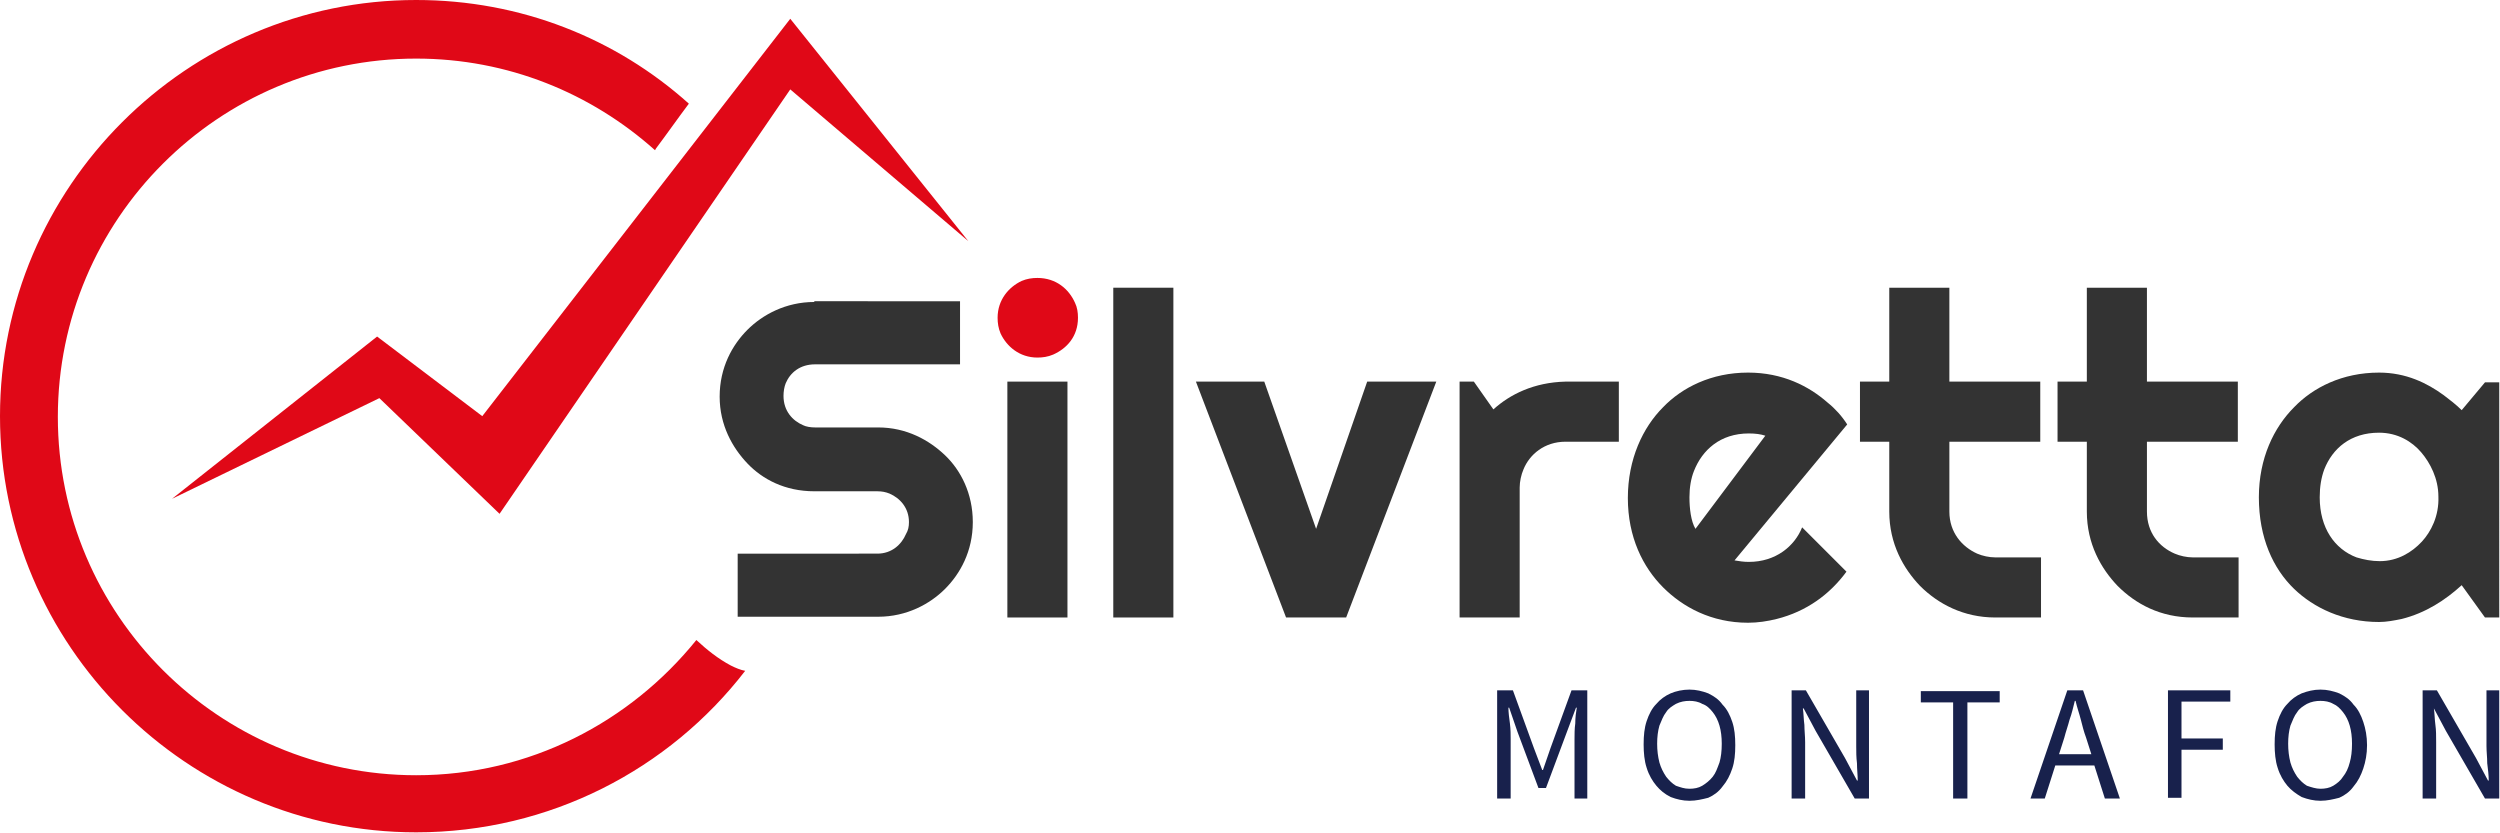
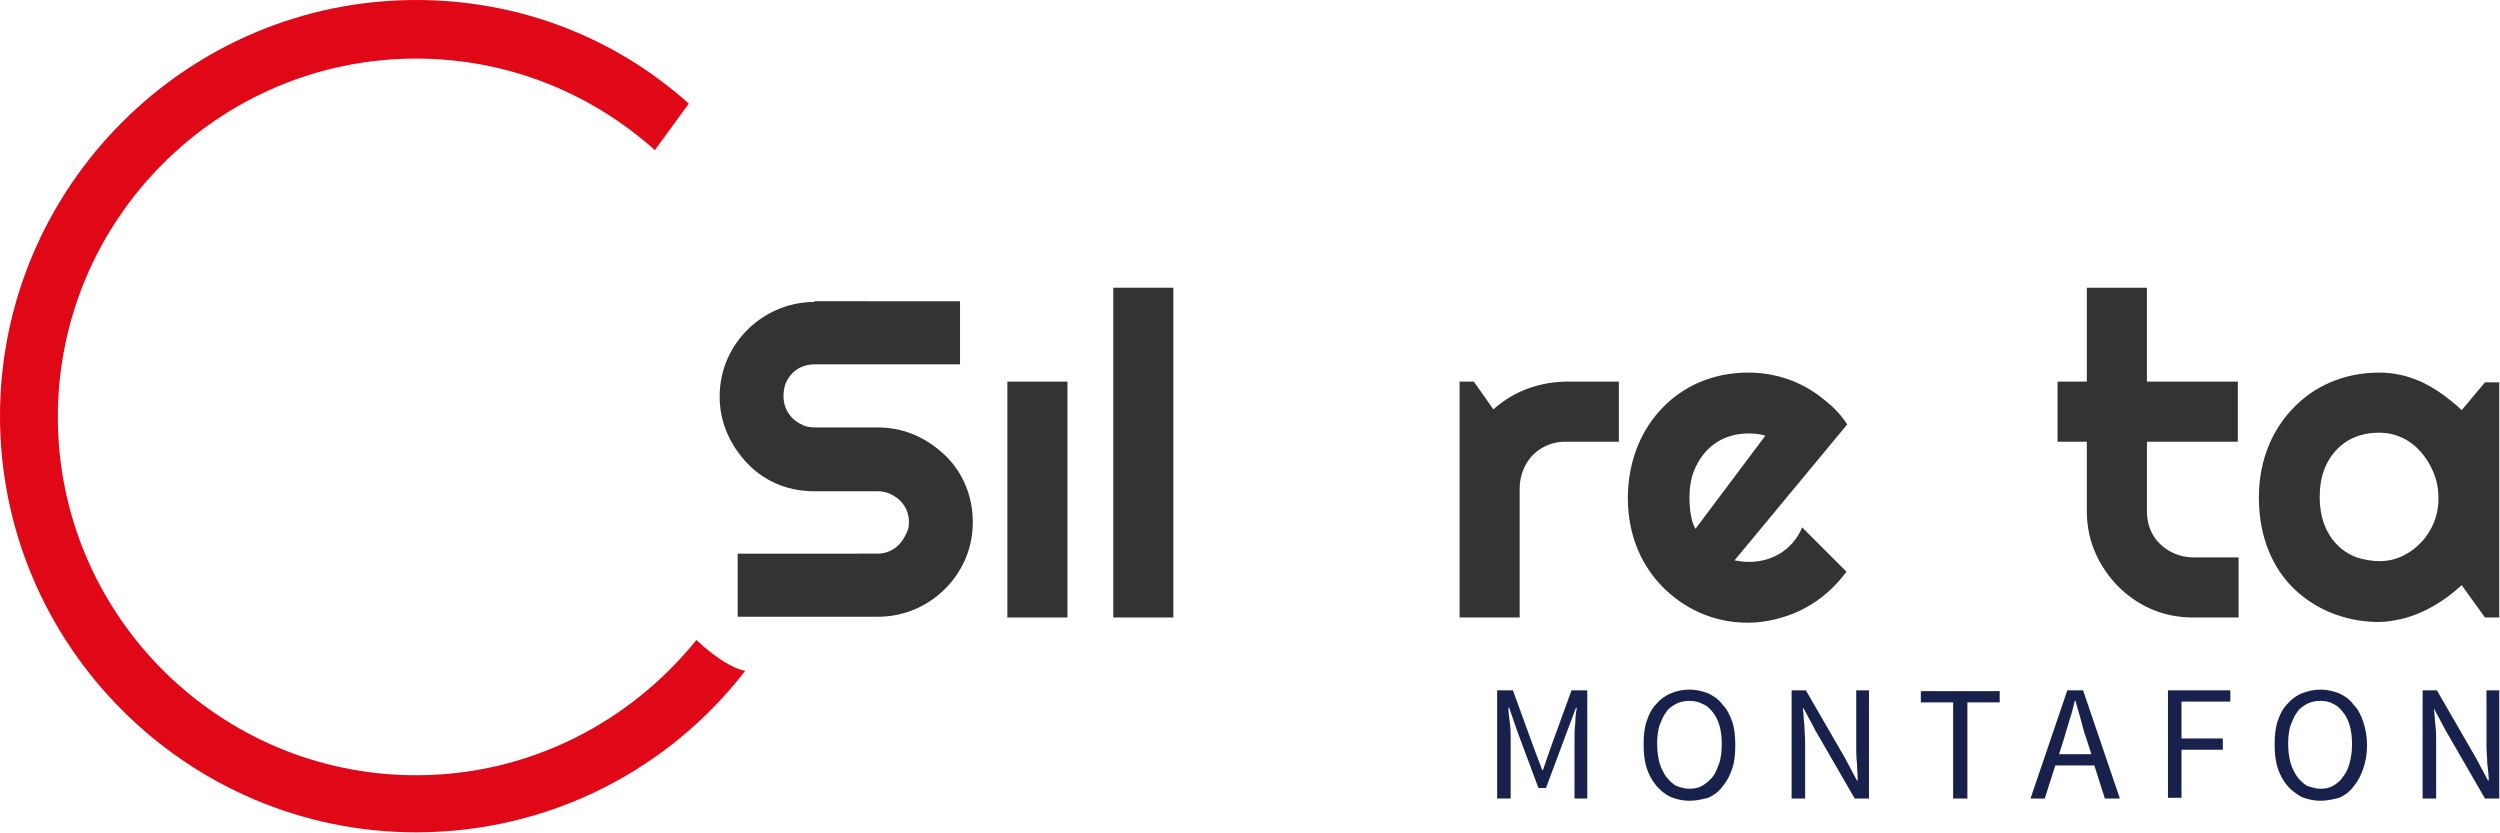
<svg xmlns="http://www.w3.org/2000/svg" id="Laag_1" x="0px" y="0px" width="332.8px" height="110.9px" viewBox="0 0 332.8 110.9" style="enable-background:new 0 0 332.8 110.9;" xml:space="preserve">
  <style type="text/css">	.st0{fill:#18214C;}	.st1{fill:#E00817;}	.st2{fill:#333333;}</style>
  <path class="st0" d="M199.3,106.3V91.9h2.1l2.8,7.7l1.1,2.9h0.1l1-2.9l2.8-7.7h2.1v14.4h-1.7v-7.9c0-0.6,0-1.4,0.1-2.1 c0-0.8,0.1-1.5,0.2-2.1l0,0h-0.1l-1.2,3.2l-2.8,7.5h-1l-2.8-7.5l-1.1-3.2h-0.1c0,0.6,0.1,1.4,0.2,2.1c0.1,0.8,0.1,1.5,0.1,2.1l0,0 v7.9H199.3z M224.9,106.6L224.9,106.6c-0.9,0-1.7-0.2-2.5-0.5c-0.8-0.4-1.4-0.9-1.9-1.5c-0.5-0.6-1-1.4-1.3-2.4 c-0.3-0.9-0.4-2-0.4-3.1l0,0c0-1.2,0.1-2.2,0.4-3.1c0.3-0.9,0.7-1.7,1.3-2.3c0.5-0.6,1.2-1.1,1.9-1.4c0.7-0.3,1.6-0.5,2.5-0.5l0,0 c0.9,0,1.7,0.2,2.5,0.5c0.8,0.4,1.4,0.8,1.9,1.5c0.6,0.6,1,1.4,1.3,2.3c0.3,0.9,0.4,1.9,0.4,3.1l0,0c0,1.2-0.1,2.2-0.4,3.1 c-0.3,0.9-0.7,1.7-1.3,2.4c-0.5,0.7-1.2,1.2-1.9,1.5C226.6,106.4,225.8,106.6,224.9,106.6z M224.9,105L224.9,105 c0.6,0,1.2-0.1,1.7-0.4c0.5-0.3,1-0.7,1.4-1.2c0.4-0.5,0.6-1.1,0.9-1.9c0.2-0.7,0.3-1.5,0.3-2.5l0,0c0-0.9-0.1-1.7-0.3-2.4 c-0.2-0.7-0.5-1.3-0.9-1.8c-0.4-0.5-0.8-0.9-1.4-1.1c-0.5-0.3-1.1-0.4-1.7-0.4l0,0c-0.6,0-1.2,0.1-1.8,0.4c-0.5,0.3-1,0.6-1.3,1.1 c-0.4,0.5-0.6,1.1-0.9,1.8c-0.2,0.7-0.3,1.5-0.3,2.4l0,0c0,0.9,0.1,1.7,0.3,2.5c0.2,0.7,0.5,1.3,0.9,1.9c0.4,0.5,0.8,0.9,1.3,1.2 C223.7,104.8,224.2,105,224.9,105z M238.5,106.3V91.9h1.9l5.2,9l1.6,3h0.1c0-0.7-0.1-1.5-0.1-2.3c-0.1-0.8-0.1-1.5-0.1-2.3l0,0v-7.4 h1.7v14.4h-1.9l-5.2-9l-1.6-3H240c0.1,0.7,0.1,1.5,0.2,2.2c0,0.7,0.1,1.5,0.1,2.3l0,0v7.5H238.5z M260,106.3V93.5h-4.3v-1.5h10.5 v1.5h-4.3v12.8H260z M274.1,100.4h4.3l-0.7-2.2c-0.3-0.8-0.5-1.6-0.7-2.4c-0.2-0.8-0.5-1.6-0.7-2.5l0,0h-0.1 c-0.2,0.8-0.4,1.7-0.7,2.5c-0.2,0.8-0.5,1.6-0.7,2.4l0,0L274.1,100.4z M280.2,106.3l-1.4-4.4h-5.2l-1.4,4.4h-1.9l4.9-14.4h2.1 l4.9,14.4H280.2z M288.6,106.3V91.9h8.3v1.5h-6.5v4.9h5.5v1.5h-5.5v6.4H288.6z M308.9,106.6L308.9,106.6c-0.9,0-1.7-0.2-2.5-0.5 c-0.7-0.4-1.4-0.9-1.9-1.5c-0.5-0.6-1-1.4-1.3-2.4c-0.3-0.9-0.4-2-0.4-3.1l0,0c0-1.2,0.1-2.2,0.4-3.1c0.3-0.9,0.7-1.7,1.3-2.3 c0.5-0.6,1.2-1.1,1.9-1.4c0.8-0.3,1.6-0.5,2.5-0.5l0,0c0.9,0,1.7,0.2,2.5,0.5c0.8,0.4,1.4,0.8,1.9,1.5c0.6,0.6,1,1.4,1.3,2.3 c0.3,0.9,0.5,1.9,0.5,3.1l0,0c0,1.2-0.2,2.2-0.5,3.1c-0.3,0.9-0.7,1.7-1.3,2.4c-0.5,0.7-1.2,1.2-1.9,1.5 C310.6,106.4,309.8,106.6,308.9,106.6z M308.9,105L308.9,105c0.6,0,1.2-0.1,1.7-0.4c0.5-0.3,1-0.7,1.3-1.2c0.4-0.5,0.7-1.1,0.9-1.9 c0.2-0.7,0.3-1.5,0.3-2.5l0,0c0-0.9-0.1-1.7-0.3-2.4c-0.2-0.7-0.5-1.3-0.9-1.8c-0.4-0.5-0.8-0.9-1.3-1.1c-0.5-0.3-1.1-0.4-1.7-0.4 l0,0c-0.6,0-1.2,0.1-1.8,0.4c-0.5,0.3-1,0.6-1.3,1.1c-0.4,0.5-0.6,1.1-0.9,1.8c-0.2,0.7-0.3,1.5-0.3,2.4l0,0c0,0.9,0.1,1.7,0.3,2.5 c0.2,0.7,0.5,1.3,0.9,1.9c0.4,0.5,0.8,0.9,1.3,1.2C307.7,104.8,308.3,105,308.9,105z M322.5,106.3V91.9h1.9l5.2,9l1.6,3h0.1 c0-0.7-0.1-1.5-0.2-2.3c0-0.8-0.1-1.5-0.1-2.3l0,0v-7.4h1.7v14.4h-1.9l-5.2-9l-1.6-3H324c0.1,0.7,0.1,1.5,0.2,2.2 c0.1,0.7,0.1,1.5,0.1,2.3l0,0v7.5H322.5z" />
  <path class="st1" d="M92.7,85.2c-8.8,10.9-22.2,18-37.3,18c-26.3,0-47.7-21.4-47.7-47.7c0-26.3,21.4-47.7,47.7-47.7 c12.2,0,23.3,4.6,31.8,12.2c0-0.1,0.1-0.1,0.1-0.2c1.5-2,2.9-4,4.4-6C82,5.1,69.3,0,55.4,0C24.9,0,0,24.9,0,55.4 s24.9,55.4,55.4,55.4c17.8,0,33.7-8.4,43.8-21.5c-0.6-0.1-1.3-0.4-1.9-0.7C95.6,87.7,94.1,86.5,92.7,85.2z" />
  <path class="st2" d="M108.4,40.2c-3.8,0-6.9,1.7-8.9,3.7c-2,2-3.7,5-3.7,8.9c0,3.8,1.7,6.8,3.7,8.9s5,3.7,8.9,3.7h8.4 c0.6,0,1.1,0.1,1.6,0.3c1.4,0.6,2.6,1.9,2.6,3.8c0,0.6-0.1,1.1-0.4,1.6c-0.6,1.4-1.9,2.6-3.8,2.6H98.2v8.4h18.7 c3.8,0,6.9-1.7,8.9-3.7c2-2,3.7-5,3.7-8.9c0-3.8-1.6-6.9-3.7-8.9s-5.1-3.7-8.9-3.7h-8.4c-0.6,0-1.2-0.1-1.6-0.3 c-1.4-0.6-2.6-1.9-2.6-3.9c0-0.6,0.1-1.2,0.3-1.7c0.6-1.4,1.9-2.5,3.9-2.5h19.3v-8.4H108.4z" />
-   <path class="st1" d="M143.5,42.3c0-0.7-0.1-1.4-0.4-2c-0.8-1.8-2.5-3.3-5-3.3c-0.7,0-1.4,0.1-2.1,0.4c-1.7,0.8-3.2,2.5-3.2,4.9 c0,0.7,0.1,1.4,0.4,2.1c0.8,1.7,2.5,3.2,4.9,3.2c0.7,0,1.4-0.1,2.1-0.4C142,46.4,143.5,44.8,143.5,42.3z" />
  <rect x="134.1" y="50.8" class="st2" width="8" height="31.4" />
  <rect x="148.2" y="38.3" class="st2" width="8" height="43.9" />
-   <polygon class="st2" points="171.2,82.2 179.2,82.2 191.2,50.8 182,50.8 175.2,70.4 168.3,50.8 159.2,50.8 " />
  <path class="st2" d="M198.8,54.5l-2.6-3.7h-1.9v31.4h8V64.9c0-0.8,0.2-1.7,0.5-2.4c0.8-2,2.8-3.7,5.6-3.7h7.1v-8h-7.1 C204.2,50.9,201,52.5,198.8,54.5z" />
  <path class="st2" d="M232.8,74.8c-0.7,0-1.3-0.1-1.9-0.2l15-18.1c-0.7-1.1-1.6-2.1-2.6-2.9c-2.5-2.2-6-4-10.6-4 c-4.9,0-8.8,2-11.3,4.6c-2.7,2.7-4.7,6.9-4.7,12.1c0,5.2,2,9.2,4.7,11.9c2.6,2.6,6.4,4.7,11.3,4.7c1.3,0,2.6-0.2,3.8-0.5 c4-1,7.1-3.3,9.3-6.3l-5.9-5.9C238.9,72.7,236.4,74.8,232.8,74.8z M224.9,66.2c0-1.3,0.2-2.5,0.6-3.5c1.1-2.8,3.5-5,7.3-5 c0.9,0,1.6,0.1,2.2,0.3l-9.3,12.4C225.1,69.4,224.9,67.7,224.9,66.2z" />
-   <path class="st2" d="M265.6,82.2h6.1v-8h-6.1c-0.8,0-1.7-0.2-2.4-0.5c-2-0.9-3.7-2.8-3.7-5.6v-9.3h12.1v-8h-12.1V38.3h-8v12.5h-3.9 v8h3.9v9.3c0,4.3,1.9,7.6,4.1,9.9C258,80.4,261.4,82.2,265.6,82.2z" />
  <path class="st2" d="M291.9,82.2h6.1v-8h-6.1c-0.8,0-1.7-0.2-2.4-0.5c-2.1-0.9-3.7-2.8-3.7-5.6v-9.3h12.1v-8h-12.1V38.3h-8v12.5 h-3.9v8h3.9v9.3c0,4.3,1.9,7.6,4.1,9.9C284.3,80.4,287.6,82.2,291.9,82.2z" />
  <path class="st2" d="M330.8,50.9l-3.1,3.7c-0.7-0.7-1.6-1.4-2.4-2c-2.2-1.6-5-3-8.6-3c-4.9,0-8.8,2-11.3,4.6 c-2.7,2.7-4.7,6.8-4.7,12c0,5.4,1.9,9.5,4.7,12.2c2.6,2.5,6.5,4.4,11.3,4.4c1,0,2-0.2,3-0.4c3.2-0.8,5.8-2.5,8-4.5l3.1,4.3h1.9V50.9 H330.8z M322.4,72.1c-1.3,1.4-3.2,2.6-5.6,2.6c-1.1,0-2.1-0.2-3.1-0.5c-2.9-1.1-4.9-3.9-4.9-8c0-1.4,0.2-2.6,0.6-3.7 c1.1-2.8,3.5-4.9,7.3-4.9c2.5,0,4.4,1.2,5.6,2.6s2.3,3.5,2.3,5.9C324.7,68.7,323.6,70.8,322.4,72.1z" />
-   <polygon class="st1" points="22.9,66.4 50.2,44.8 64.2,55.4 105.2,2.5 128.9,32.1 105.2,11.9 66.5,68.4 50.5,53 " />
</svg>